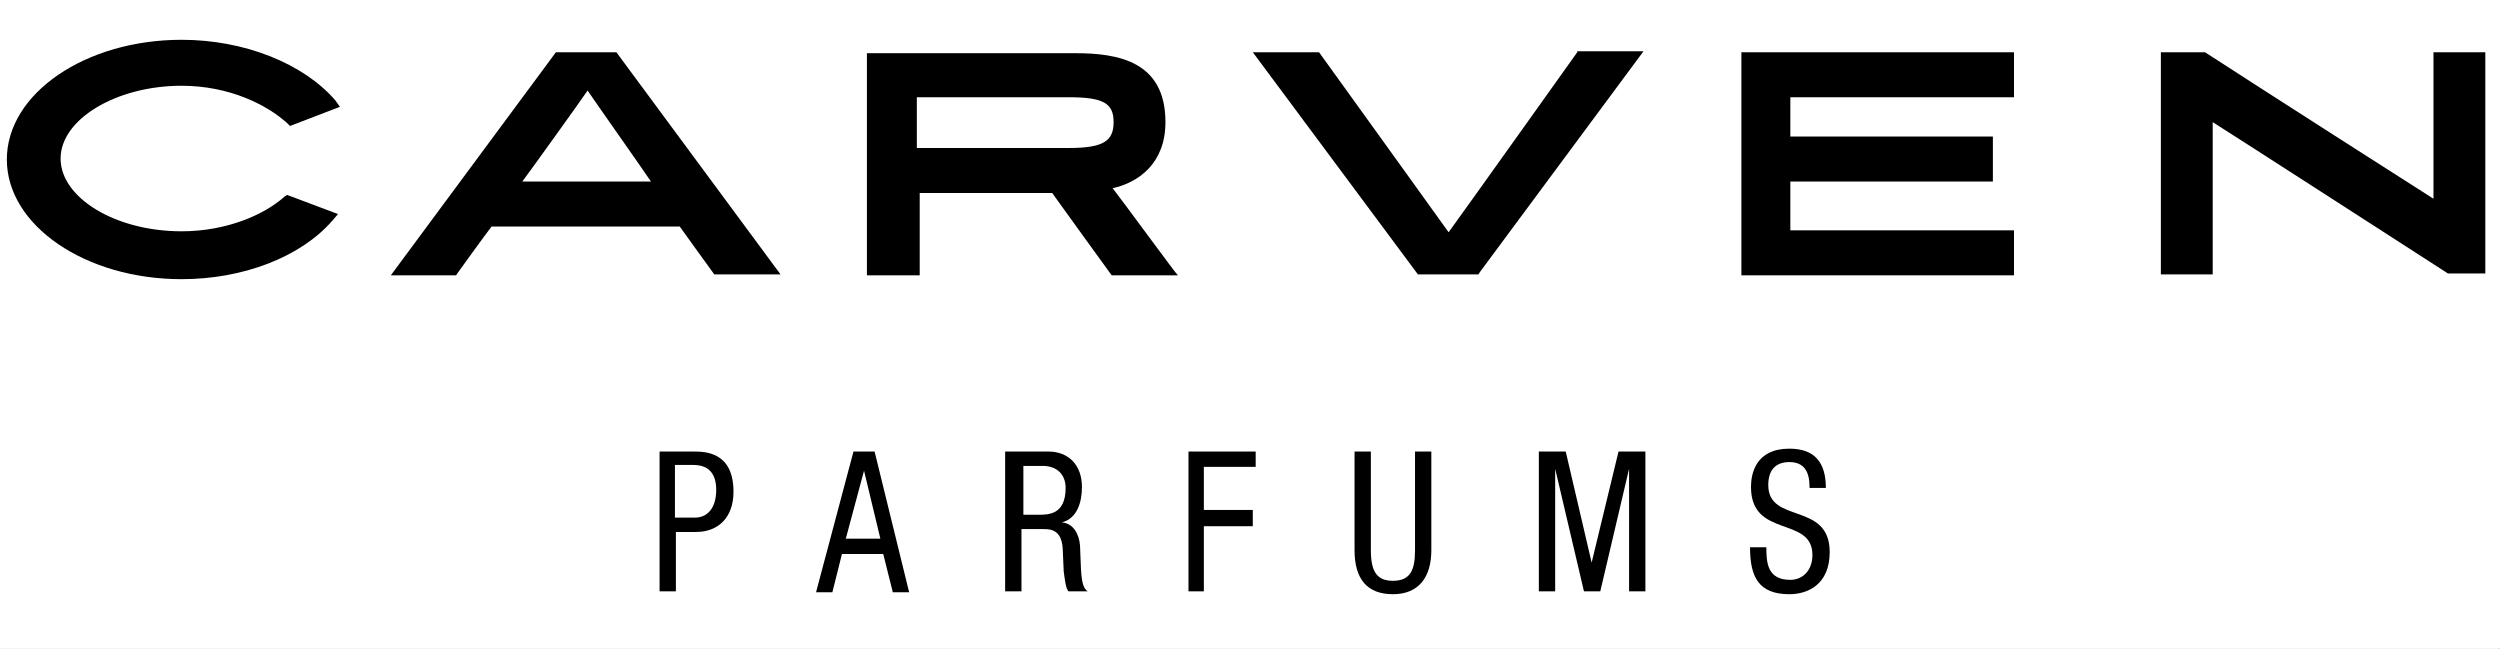
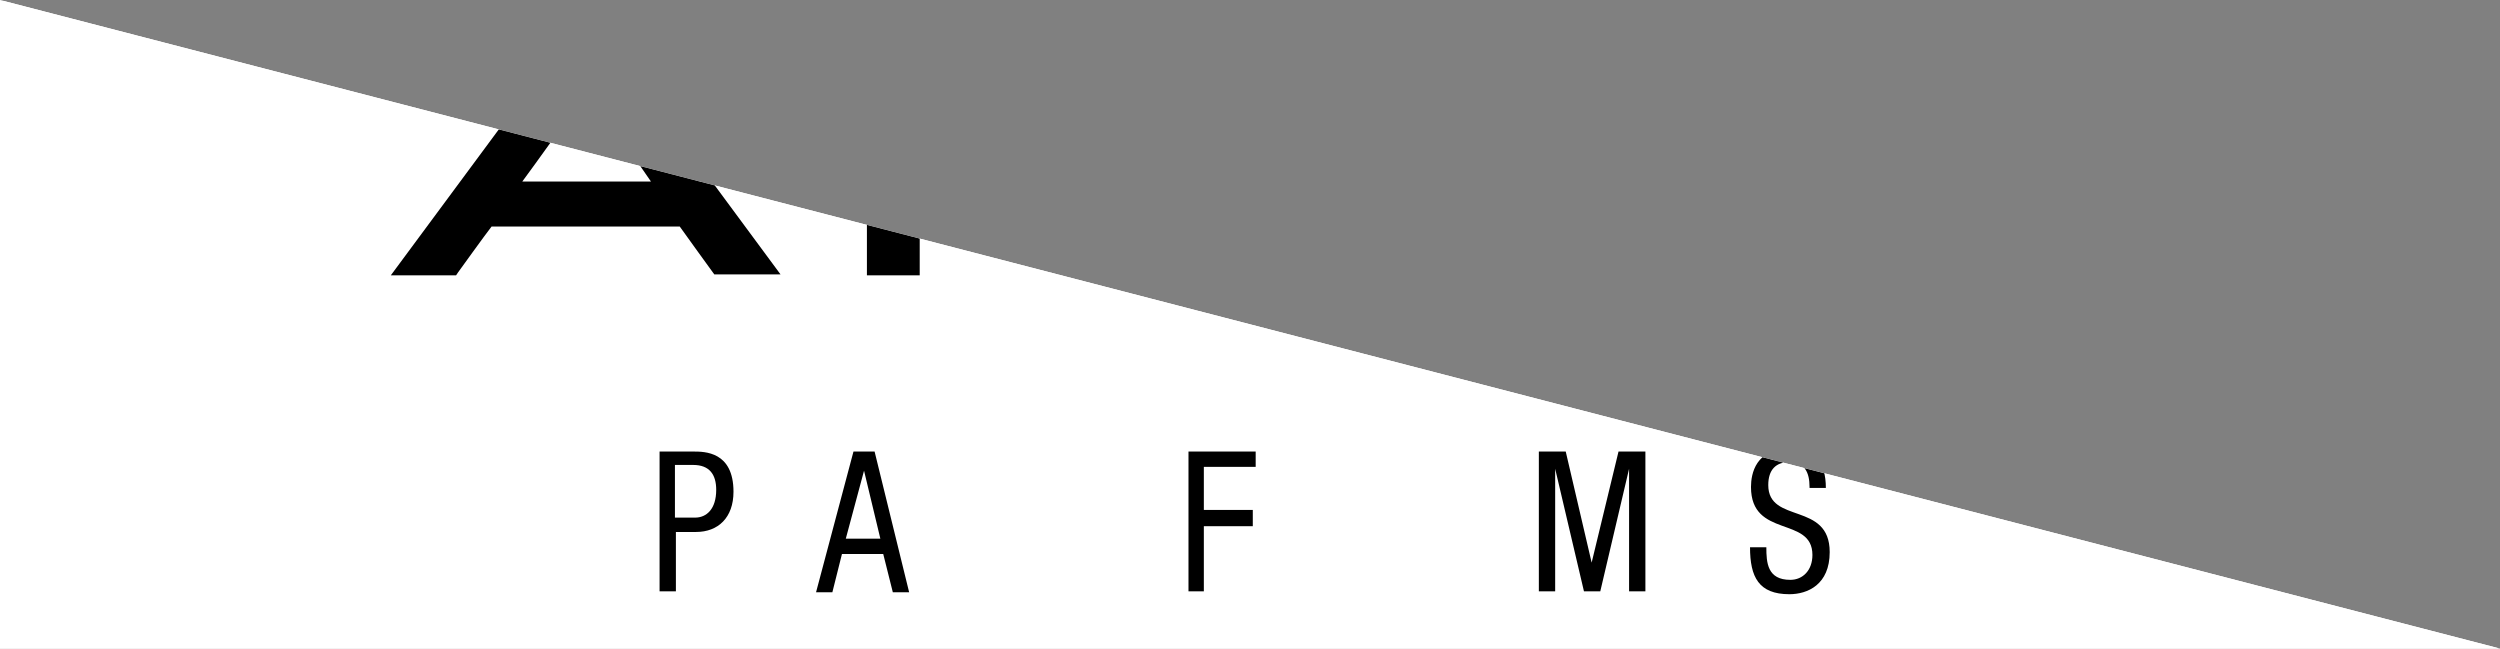
<svg xmlns="http://www.w3.org/2000/svg" width="212" height="55" x="0" y="737" version="1.1" baseProfile="full">
  <rect width="100%" height="100%" fill="#808080" stroke="none" />
  <clipPath id="Clip1">
-     <path d="M0 55L212 55L212 0L0 0Z" fill="rgb(0, 0, 0)" stroke="none" />
+     <path d="M0 55L212 55L0 0Z" fill="rgb(0, 0, 0)" stroke="none" />
  </clipPath>
  <g clip-path="url(#Clip1)">
    <path d="M0 55L212 55L212 0L0 0Z" fill="rgb(255, 255, 255)" stroke="none" />
  </g>
  <g clip-path="url(#Clip1)">
    <clipPath id="Clip2">
      <path d="M0 55L212 55L212 0L0 0Z" fill="rgb(0, 0, 0)" stroke="none" />
    </clipPath>
    <g clip-path="url(#Clip2)">
      <clipPath id="Clip3">
        <path d="M0 792L607 792L607 634L0 634Z" fill="rgb(0, 0, 0)" stroke="none" transform="translate(0, 275.695) scale(0.349, -0.348)" />
      </clipPath>
      <g clip-path="url(#Clip3)">
        <path d="M0 634L607 634L607 792L0 792Z" fill="rgb(255, 255, 255)" stroke="none" transform="translate(0, 275.695) scale(0.349, -0.348)" />
      </g>
      <g clip-path="url(#Clip3)">
        <path d="M70 45.2L73.5 45.2C74.7 45.2 77.7 45.2 77.7 49.4C77.7 52.1 76.1 53.6 73.8 53.6L71.7 53.6L71.7 59.8L70 59.8L70 45.2ZM71.7 52.1L73.7 52.1C74.9 52.1 75.9 51.2 75.9 49.2C75.9 47.6 75.2 46.6 73.5 46.6L71.6 46.6L71.6 52.1Z" fill="rgb(0, 0, 0)" stroke="none" transform="translate(-1.048, 1.588) scale(0.814, 0.812)" />
      </g>
      <g clip-path="url(#Clip3)">
        <path d="M90.2 45.2L92.4 45.2L96 59.9L94.3 59.9L93.3 55.9L89 55.9L88 59.9L86.3 59.9L90.2 45.2ZM89.4 54.3L93 54.3L91.3 47.2L91.3 47.2L89.4 54.3Z" fill="rgb(0, 0, 0)" stroke="none" transform="translate(-1.048, 1.588) scale(0.814, 0.812)" />
      </g>
      <g clip-path="url(#Clip3)">
-         <path d="M106.1 45.2L110.5 45.2C112.6 45.2 114 46.6 114 48.9C114 50.5 113.5 52.2 111.9 52.6L111.9 52.6C113.1 52.7 113.7 53.8 113.8 55L113.9 57.5C114 59.1 114.2 59.5 114.6 59.8L112.6 59.8C112.3 59.5 112.2 58.4 112.1 57.7L112 55.4C111.9 53.4 110.8 53.3 110 53.3L107.7 53.3L107.7 59.8L106 59.8L106 45.2ZM107.8 51.8L109.5 51.8C110.5 51.8 112.3 51.8 112.3 49C112.3 47.6 111.4 46.7 109.9 46.7L107.9 46.7L107.9 51.8Z" fill="rgb(0, 0, 0)" stroke="none" transform="translate(-1.048, 1.588) scale(0.814, 0.812)" />
-       </g>
+         </g>
      <g clip-path="url(#Clip3)">
        <path d="M125.1 45.2L132.1 45.2L132.1 46.8L126.7 46.8L126.7 51.3L131.8 51.3L131.8 53L126.7 53L126.7 59.8L125.1 59.8Z" fill="rgb(0, 0, 0)" stroke="none" transform="translate(-1.048, 1.588) scale(0.814, 0.812)" />
      </g>
      <g clip-path="url(#Clip3)">
-         <path d="M142.4 45.2L144.1 45.2L144.1 55.5C144.1 57.7 144.7 58.7 146.4 58.7C148.2 58.7 148.7 57.6 148.7 55.5L148.7 45.2L150.4 45.2L150.4 55.5C150.4 58.3 149.1 60.1 146.4 60.1C143.7 60.1 142.4 58.5 142.4 55.5L142.4 45.2Z" fill="rgb(0, 0, 0)" stroke="none" transform="translate(-1.048, 1.588) scale(0.814, 0.812)" />
-       </g>
+         </g>
      <g clip-path="url(#Clip3)">
        <path d="M161.6 45.2L164.4 45.2L167.1 56.8L167.1 56.8L169.9 45.2L172.7 45.2L172.7 59.8L171 59.8L171 47L171 47L168 59.8L166.3 59.8L163.3 47L163.3 47L163.3 59.8L161.6 59.8Z" fill="rgb(0, 0, 0)" stroke="none" transform="translate(-1.048, 1.588) scale(0.814, 0.812)" />
      </g>
      <g clip-path="url(#Clip3)">
        <path d="M189.8 48.9C189.8 47.4 189.3 46.3 187.7 46.3C186.3 46.3 185.5 47.1 185.5 48.7C185.5 52.8 191.9 50.4 191.9 55.7C191.9 59.1 189.6 60.1 187.7 60.1C184.5 60.1 183.6 58.3 183.6 55.2L185.3 55.2C185.3 56.8 185.4 58.6 187.8 58.6C189.1 58.6 190.1 57.6 190.1 56C190.1 51.9 183.7 54.3 183.7 48.9C183.7 47.5 184.2 44.9 187.7 44.9C190.3 44.9 191.5 46.3 191.5 49L189.8 49Z" fill="rgb(0, 0, 0)" stroke="none" transform="translate(-1.048, 1.588) scale(0.814, 0.812)" />
      </g>
      <g clip-path="url(#Clip3)">
        <path d="M65.5 3.5L59.2 3.5L42 26.8L48.8 26.8L49 26.5C49 26.5 51.8 22.6 52.5 21.7L72.1 21.7C72.3 22 75.7 26.7 75.7 26.7L82.6 26.7L65.5 3.5ZM55.7 17C56.6 15.8 61.9 8.4 62.5 7.5C63.1 8.4 68.3 15.8 69.1 17L55.7 17Z" fill="rgb(0, 0, 0)" stroke="none" transform="translate(-1.048, 1.588) scale(0.814, 0.812)" />
      </g>
      <g clip-path="url(#Clip3)">
        <path d="M165.6 3.5C165.6 3.5 154.3 19.4 152.2 22.3C151.5 21.3 138.7 3.5 138.7 3.5L131.8 3.5L149 26.7L155.3 26.7L155.5 26.4L172.5 3.4L165.6 3.4Z" fill="rgb(0, 0, 0)" stroke="none" transform="translate(-1.048, 1.588) scale(0.814, 0.812)" />
      </g>
      <g clip-path="url(#Clip3)">
        <path d="M117.2 17.7C119.9 17.1 122.7 15.1 122.7 10.8C122.7 4.4 117.7 3.6 113.3 3.6L91.6 3.6L91.6 26.8L97.1 26.8C97.1 26.8 97.1 19 97.1 18.2L110.9 18.2C111.1 18.5 117.1 26.8 117.1 26.8L124 26.8C123.9 26.8 118 18.7 117.2 17.7ZM112.6 13.5C112.6 13.5 97.7 13.5 96.8 13.5L96.8 8.2C97.6 8.2 112.6 8.2 112.6 8.2C116.2 8.2 117.3 8.8 117.3 10.8C117.3 12.8 116.2 13.5 112.6 13.5Z" fill="rgb(0, 0, 0)" stroke="none" transform="translate(-1.048, 1.588) scale(0.814, 0.812)" />
      </g>
      <g clip-path="url(#Clip3)">
        <path d="M254.8 3.5C254.8 7 254.8 17.6 254.8 18.8C253.7 18.1 236.2 6.9 231 3.5L226.4 3.5L226.4 26.7L231.8 26.7C231.8 26.7 231.8 12.3 231.8 10.8C233.1 11.6 256.3 26.6 256.3 26.6L256.5 26.6L260.2 26.6L260.2 3.5L254.8 3.5Z" fill="rgb(0, 0, 0)" stroke="none" transform="translate(-1.048, 1.588) scale(0.814, 0.812)" />
      </g>
      <g clip-path="url(#Clip3)">
        <path d="M182.7 3.5L182.7 26.8L211.1 26.8L211.1 22.1C211.1 22.1 188.6 22.1 187.8 22.1C187.8 21.4 187.8 17.7 187.8 17C188.7 17 208.9 17 208.9 17L208.9 12.3C208.9 12.3 188.7 12.3 187.8 12.3C187.8 11.6 187.8 8.8 187.8 8.2C188.7 8.2 211.1 8.2 211.1 8.2L211.1 3.5" fill="rgb(0, 0, 0)" stroke="none" transform="translate(-1.048, 1.588) scale(0.814, 0.812)" />
      </g>
      <g clip-path="url(#Clip3)">
-         <path d="M20.2 2.2C10.2 2.2 2 7.8 2 14.7C2 21.6 10.2 27.2 20.2 27.2C26.6 27.2 32.6 24.9 35.9 21.1L36.5 20.4L31.2 18.4L30.9 18.6C28.9 20.4 25 22.2 20.2 22.2C13.3 22.2 7.6 18.7 7.6 14.6C7.6 10.5 13.4 7 20.2 7C25.2 7 29.1 9 31.2 10.9L31.5 11.2L36.7 9.2L36.2 8.5C32.9 4.7 26.8 2.2 20.2 2.2" fill="rgb(0, 0, 0)" stroke="none" transform="translate(-1.048, 1.588) scale(0.814, 0.812)" />
-       </g>
+         </g>
    </g>
  </g>
</svg>